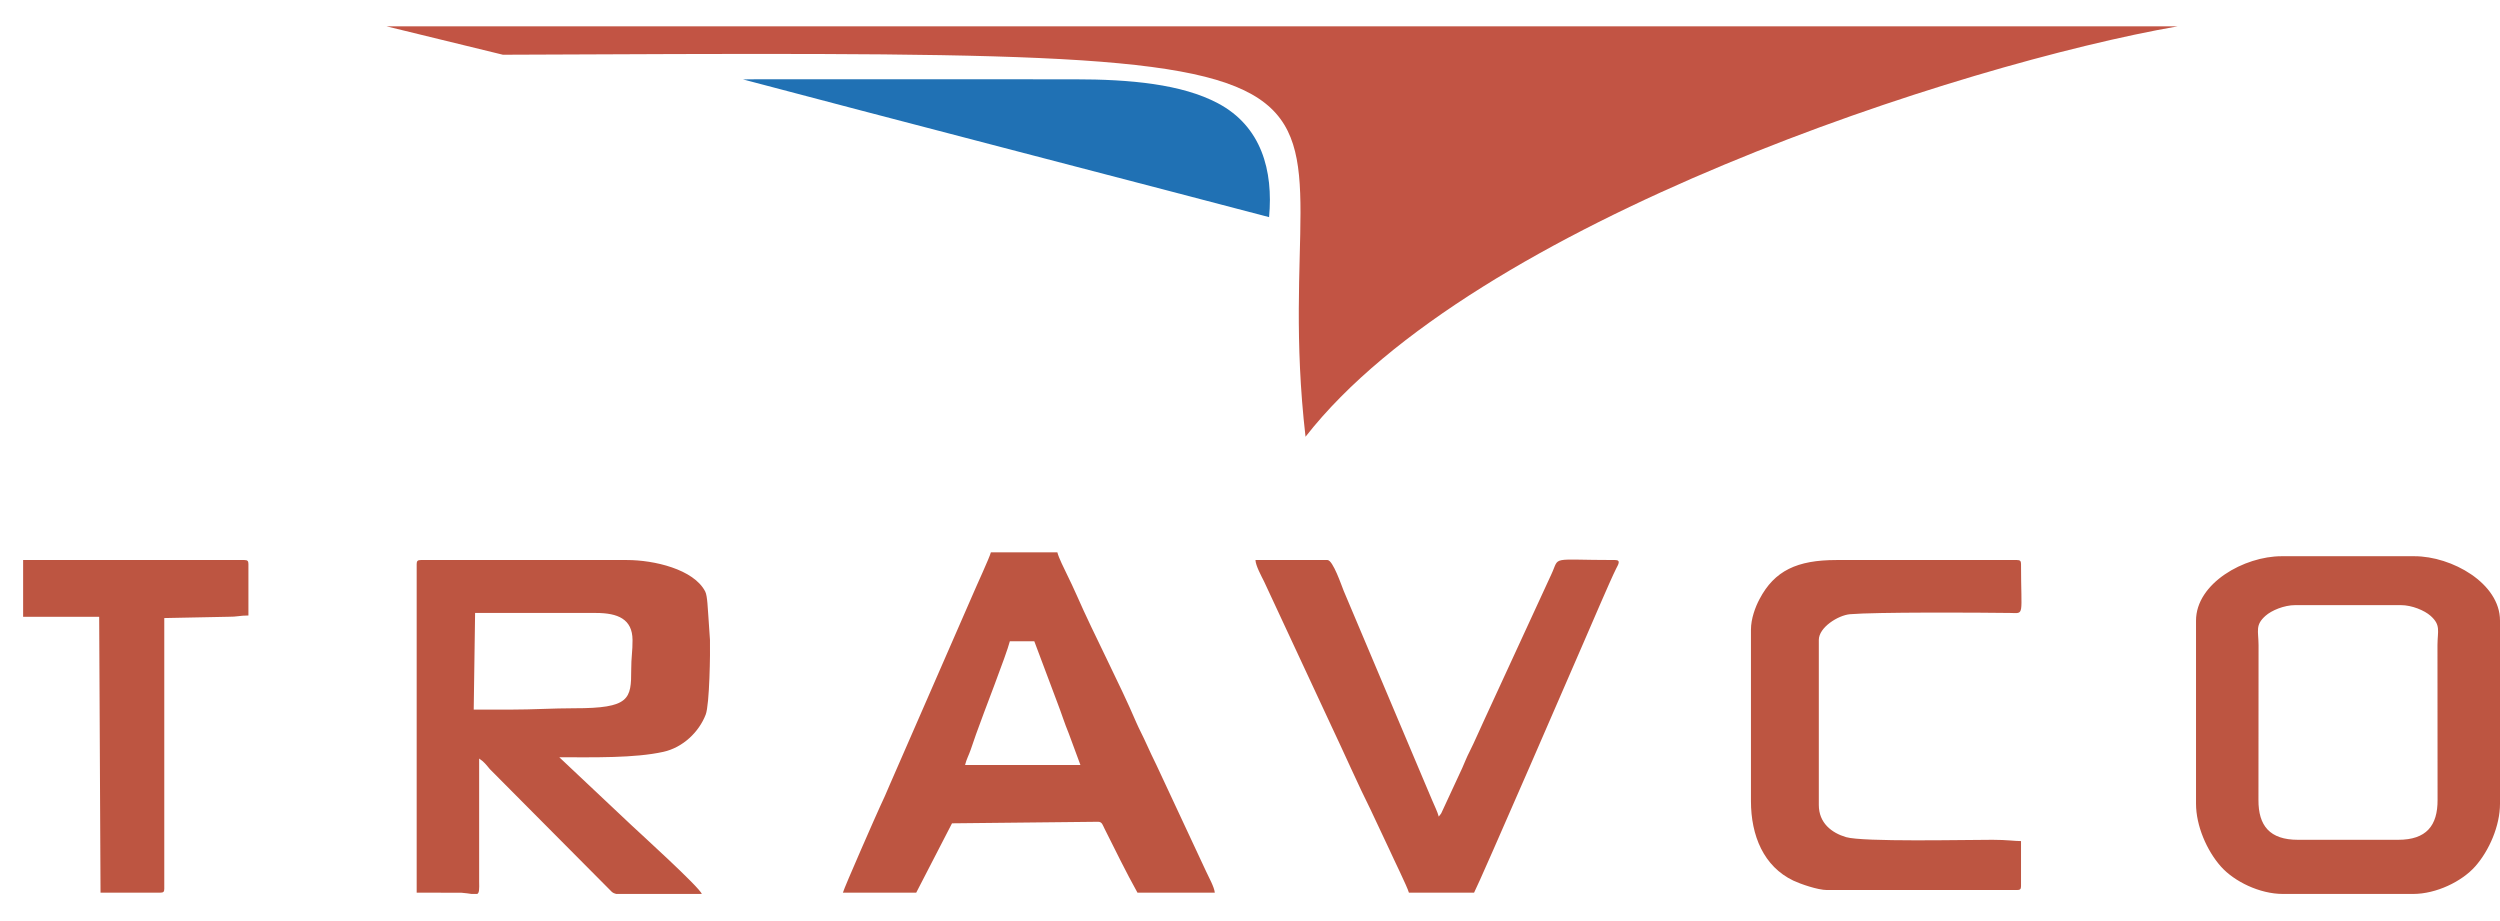
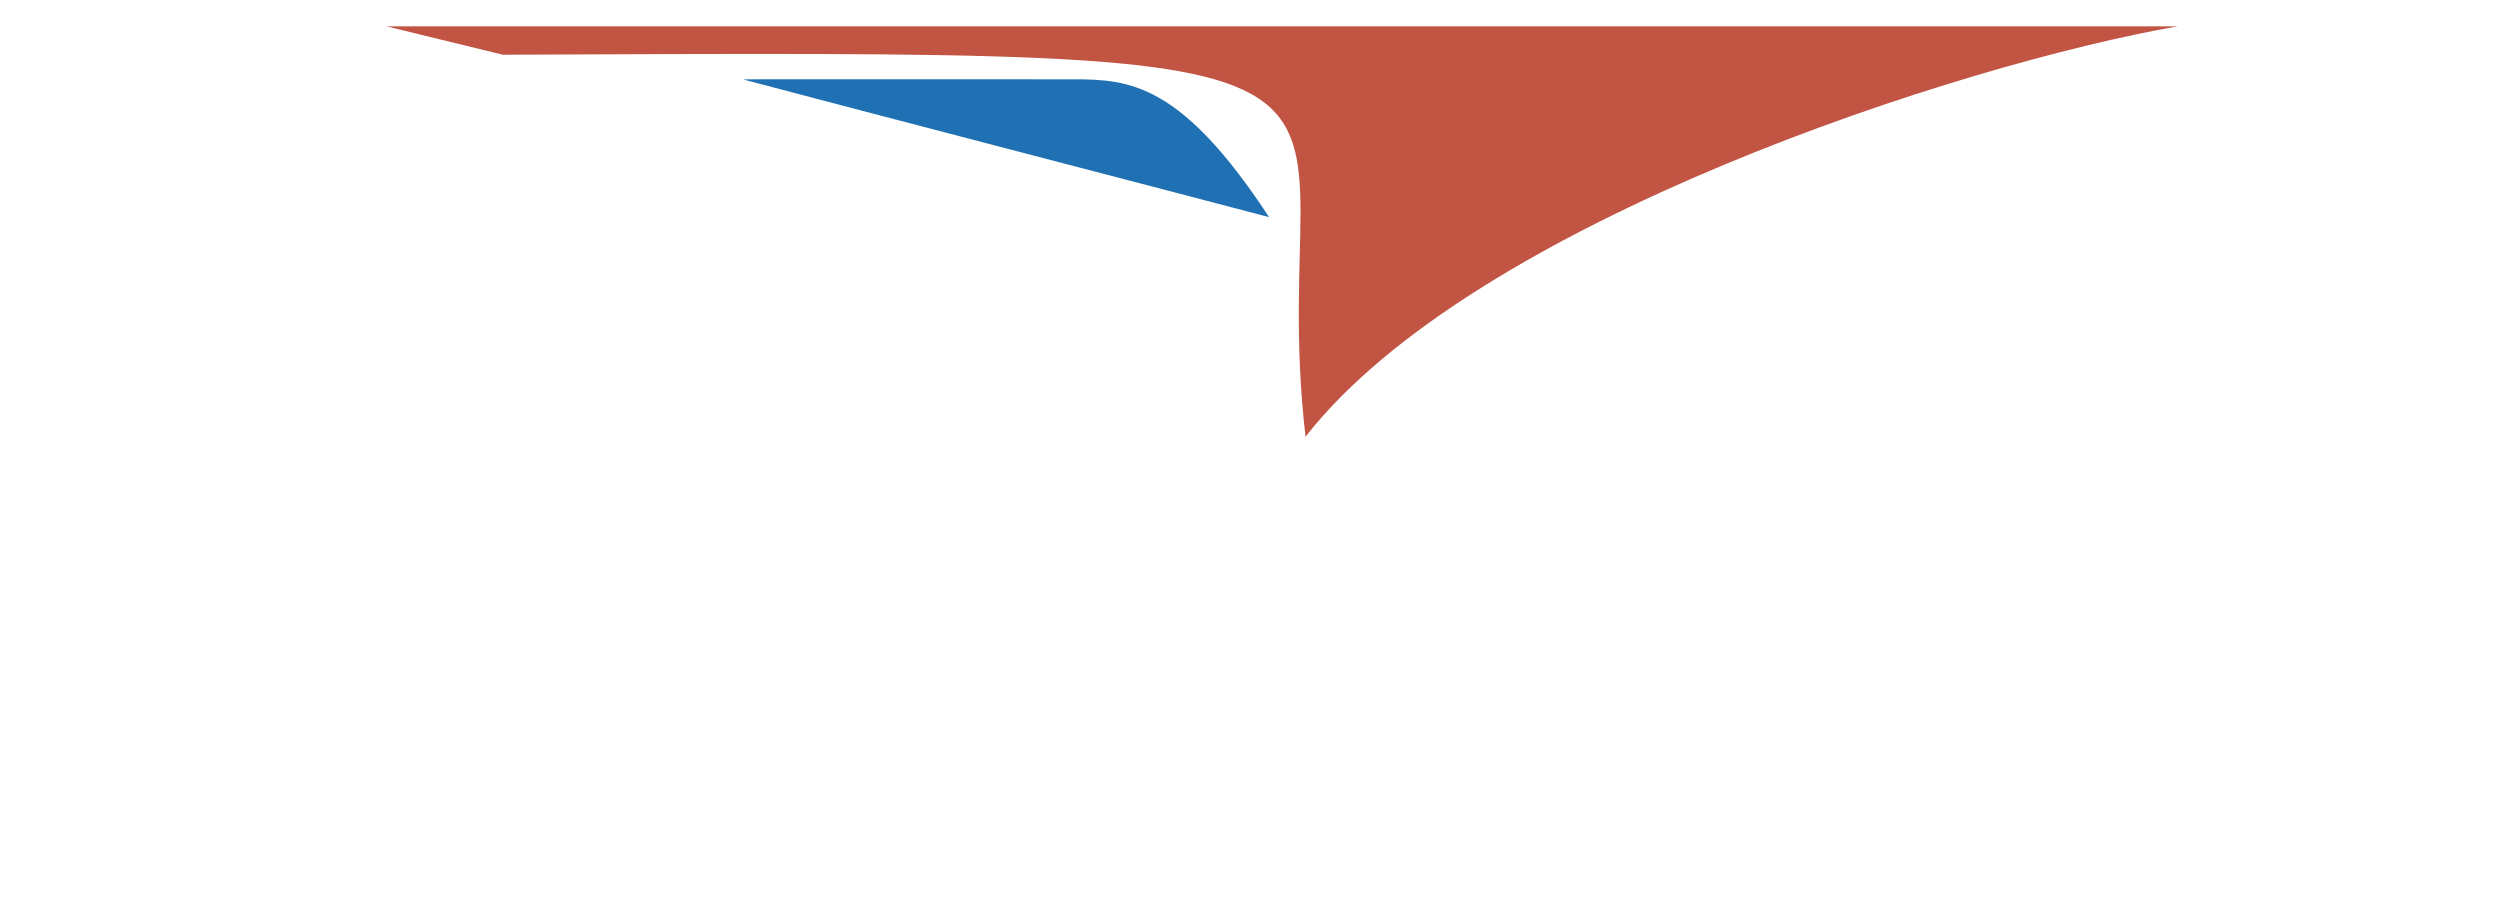
<svg xmlns="http://www.w3.org/2000/svg" width="76" height="28" viewBox="0 0 76 28" fill="none">
-   <path fill-rule="evenodd" clip-rule="evenodd" d="M15.517 21.572H14.401L14.443 18.634H18.116C18.783 18.634 19.225 18.82 19.229 19.454C19.233 19.788 19.187 19.999 19.189 20.357C19.189 21.249 19.151 21.534 17.456 21.531C16.81 21.531 16.207 21.572 15.517 21.572ZM69.773 18.396H71.373H71.386H72.987C73.323 18.396 73.706 18.558 73.888 18.72C74.207 19.004 74.102 19.172 74.099 19.612L74.102 24.317C74.106 25.102 73.759 25.53 72.905 25.53H71.386H71.373H69.857C69 25.53 68.653 25.102 68.657 24.317L68.66 19.612C68.657 19.172 68.552 19.004 68.872 18.72C69.053 18.558 69.436 18.396 69.773 18.396ZM71.386 16.909H71.373H69.362C68.225 16.909 66.759 17.729 66.759 18.867V24.433C66.759 25.101 67.085 25.858 67.516 26.343C67.92 26.797 68.695 27.176 69.401 27.176H71.373H71.386H73.359C74.063 27.176 74.839 26.797 75.243 26.343C75.674 25.858 76 25.101 76 24.433V18.867C76 17.729 74.534 16.909 73.397 16.909H71.386ZM0.703 18.75H3.015L3.056 27.137H4.871C4.968 27.137 4.994 27.11 4.994 27.02V18.789L6.937 18.75C7.207 18.753 7.288 18.711 7.552 18.711V17.144C7.552 17.054 7.523 17.025 7.429 17.025H0.703V18.75ZM53.229 19.141V24.353C53.229 25.403 53.615 26.341 54.52 26.772C54.727 26.87 55.26 27.057 55.54 27.057H61.316C61.41 27.057 61.439 27.032 61.439 26.94V25.569C61.239 25.569 61.017 25.53 60.573 25.53C59.706 25.53 56.639 25.6 56.12 25.449C55.681 25.319 55.292 25.019 55.292 24.472V19.454C55.292 19.072 55.878 18.705 56.239 18.672C57.007 18.607 60.06 18.619 61.109 18.634C61.558 18.642 61.439 18.754 61.439 17.144C61.439 17.054 61.41 17.025 61.316 17.025H55.825C54.636 17.025 53.944 17.346 53.489 18.214C53.364 18.447 53.229 18.808 53.229 19.141ZM42.831 27.137H44.812C44.969 26.854 48.057 19.732 48.156 19.499C48.362 19.029 48.937 17.674 49.131 17.285C49.188 17.172 49.288 17.025 49.103 17.025C47.077 17.025 47.429 16.89 47.162 17.457L45.127 21.873C44.969 22.209 44.84 22.522 44.674 22.852C44.585 23.023 44.531 23.171 44.453 23.346L43.822 24.707C43.818 24.716 43.811 24.726 43.808 24.734L43.738 24.825C43.702 24.683 43.607 24.493 43.544 24.343C43.467 24.163 43.401 24.001 43.331 23.84L40.85 17.966C40.787 17.815 40.523 17.025 40.355 17.025H38.166C38.172 17.197 38.347 17.514 38.429 17.68L40.478 22.08C40.814 22.786 41.324 23.936 41.661 24.603L42.247 25.849C42.334 26.05 42.79 26.975 42.831 27.137ZM30.699 19.495H31.443L32.148 21.372C32.266 21.674 32.359 21.981 32.491 22.299L32.845 23.256H29.338C29.38 23.082 29.449 22.966 29.509 22.792C29.559 22.64 29.618 22.483 29.672 22.32C29.893 21.691 30.6 19.894 30.699 19.495ZM25.624 27.137H27.853L28.941 25.029L33.383 24.982C33.506 24.982 33.523 25.086 33.576 25.188C33.891 25.817 34.246 26.541 34.579 27.137H36.93C36.913 26.959 36.744 26.666 36.664 26.488L35.155 23.256C35.053 23.042 34.952 22.843 34.849 22.608C34.748 22.381 34.632 22.168 34.541 21.959C34.039 20.781 33.264 19.309 32.737 18.106C32.636 17.87 32.535 17.672 32.433 17.457C32.349 17.279 32.19 16.972 32.143 16.79H30.123C30.084 16.95 29.674 17.83 29.573 18.073L27.046 23.862C26.948 24.093 26.86 24.298 26.751 24.525C26.681 24.672 25.663 26.983 25.624 27.137ZM19.229 27.176H18.733C18.685 27.165 18.639 27.147 18.597 27.11L14.891 23.381C14.78 23.248 14.714 23.156 14.566 23.06V26.785C14.572 27.044 14.569 27.147 14.506 27.176H14.334C14.257 27.165 14.158 27.149 14.025 27.139L12.667 27.137V17.144C12.667 17.054 12.699 17.025 12.793 17.025H19.064C19.878 17.025 21.09 17.303 21.439 17.983C21.509 18.118 21.516 18.546 21.533 18.715L21.583 19.454C21.593 19.829 21.572 21.417 21.453 21.724C21.25 22.252 20.762 22.724 20.166 22.856C19.288 23.05 18.074 23.021 17.003 23.021L19.198 25.088C19.387 25.268 21.278 26.981 21.334 27.176H19.229Z" fill="#BD5541" />
-   <path fill-rule="evenodd" clip-rule="evenodd" d="M22.587 2.414C26.102 3.349 35.885 5.889 38.58 6.601C38.711 5.184 38.348 3.842 37.026 3.14C35.93 2.557 34.359 2.41 32.654 2.411C30.905 2.416 22.58 2.402 22.587 2.414Z" fill="#2071B4" />
+   <path fill-rule="evenodd" clip-rule="evenodd" d="M22.587 2.414C26.102 3.349 35.885 5.889 38.58 6.601C35.93 2.557 34.359 2.41 32.654 2.411C30.905 2.416 22.58 2.402 22.587 2.414Z" fill="#2071B4" />
  <path fill-rule="evenodd" clip-rule="evenodd" d="M11.748 0.8H66.204C59.667 1.94 44.8 6.724 39.688 13.277C38.327 1.481 45.396 1.534 15.289 1.664C14.158 1.389 12.882 1.074 11.748 0.8Z" fill="#C25444" />
</svg>